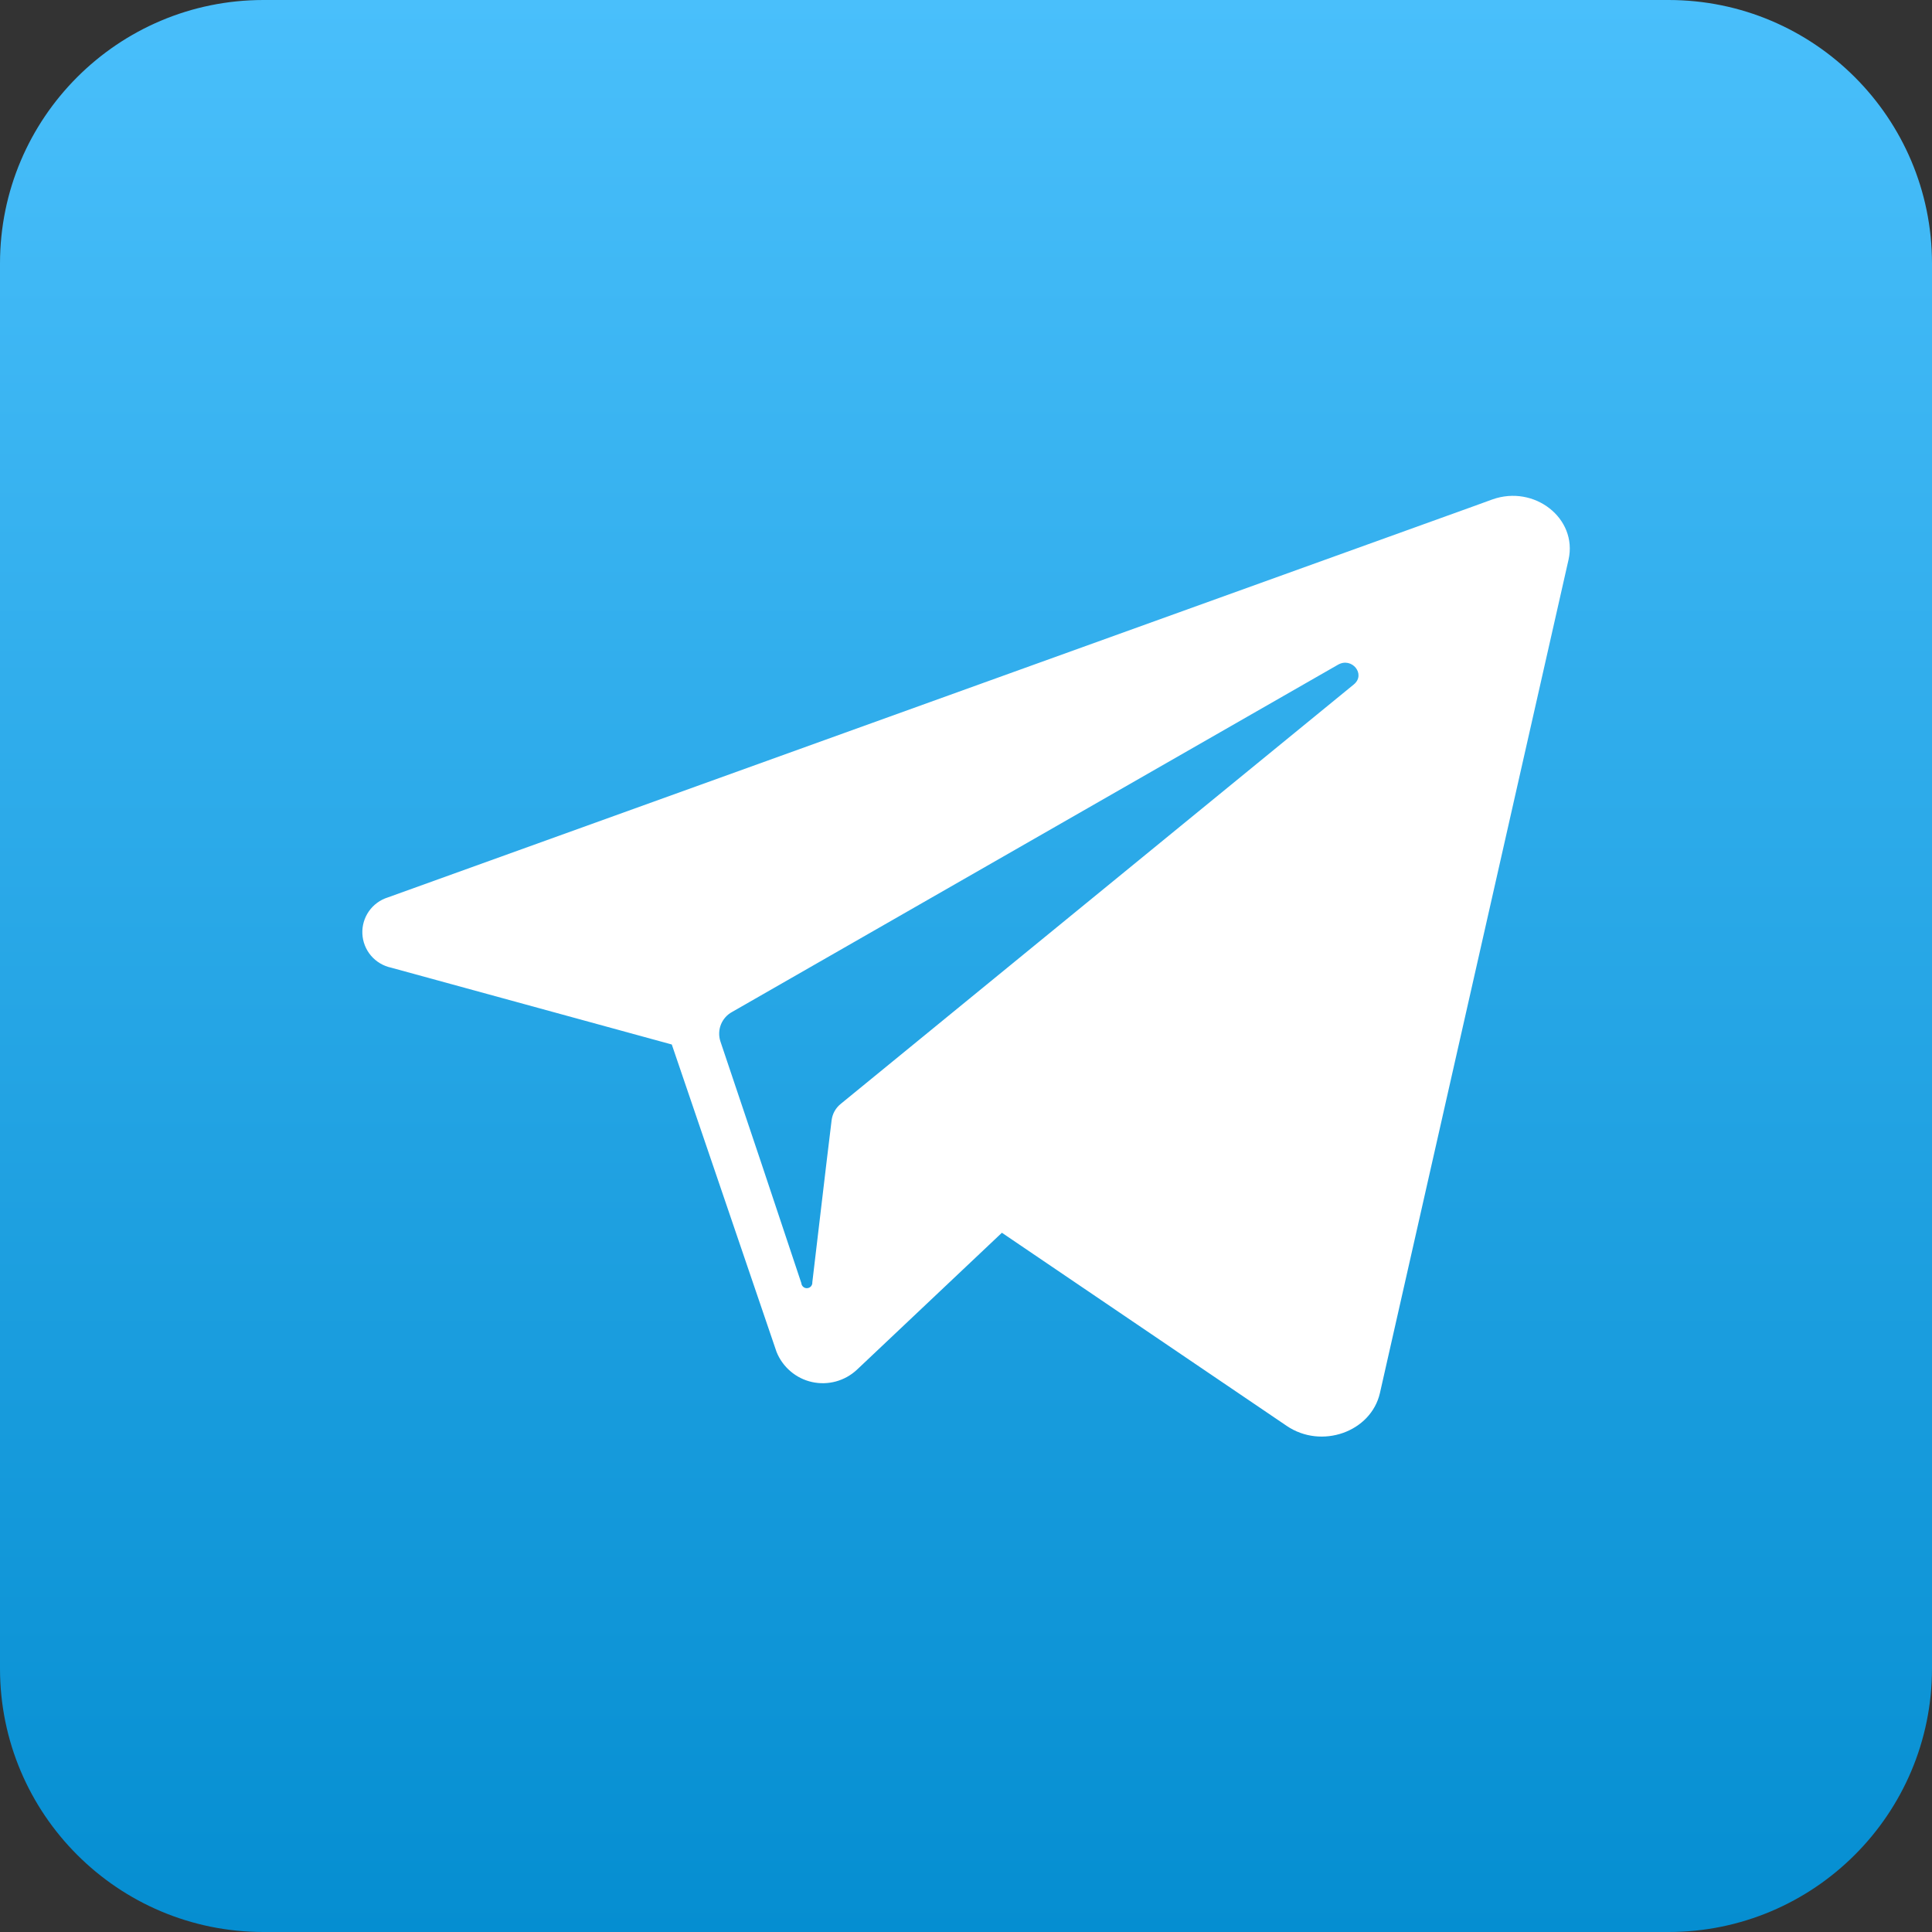
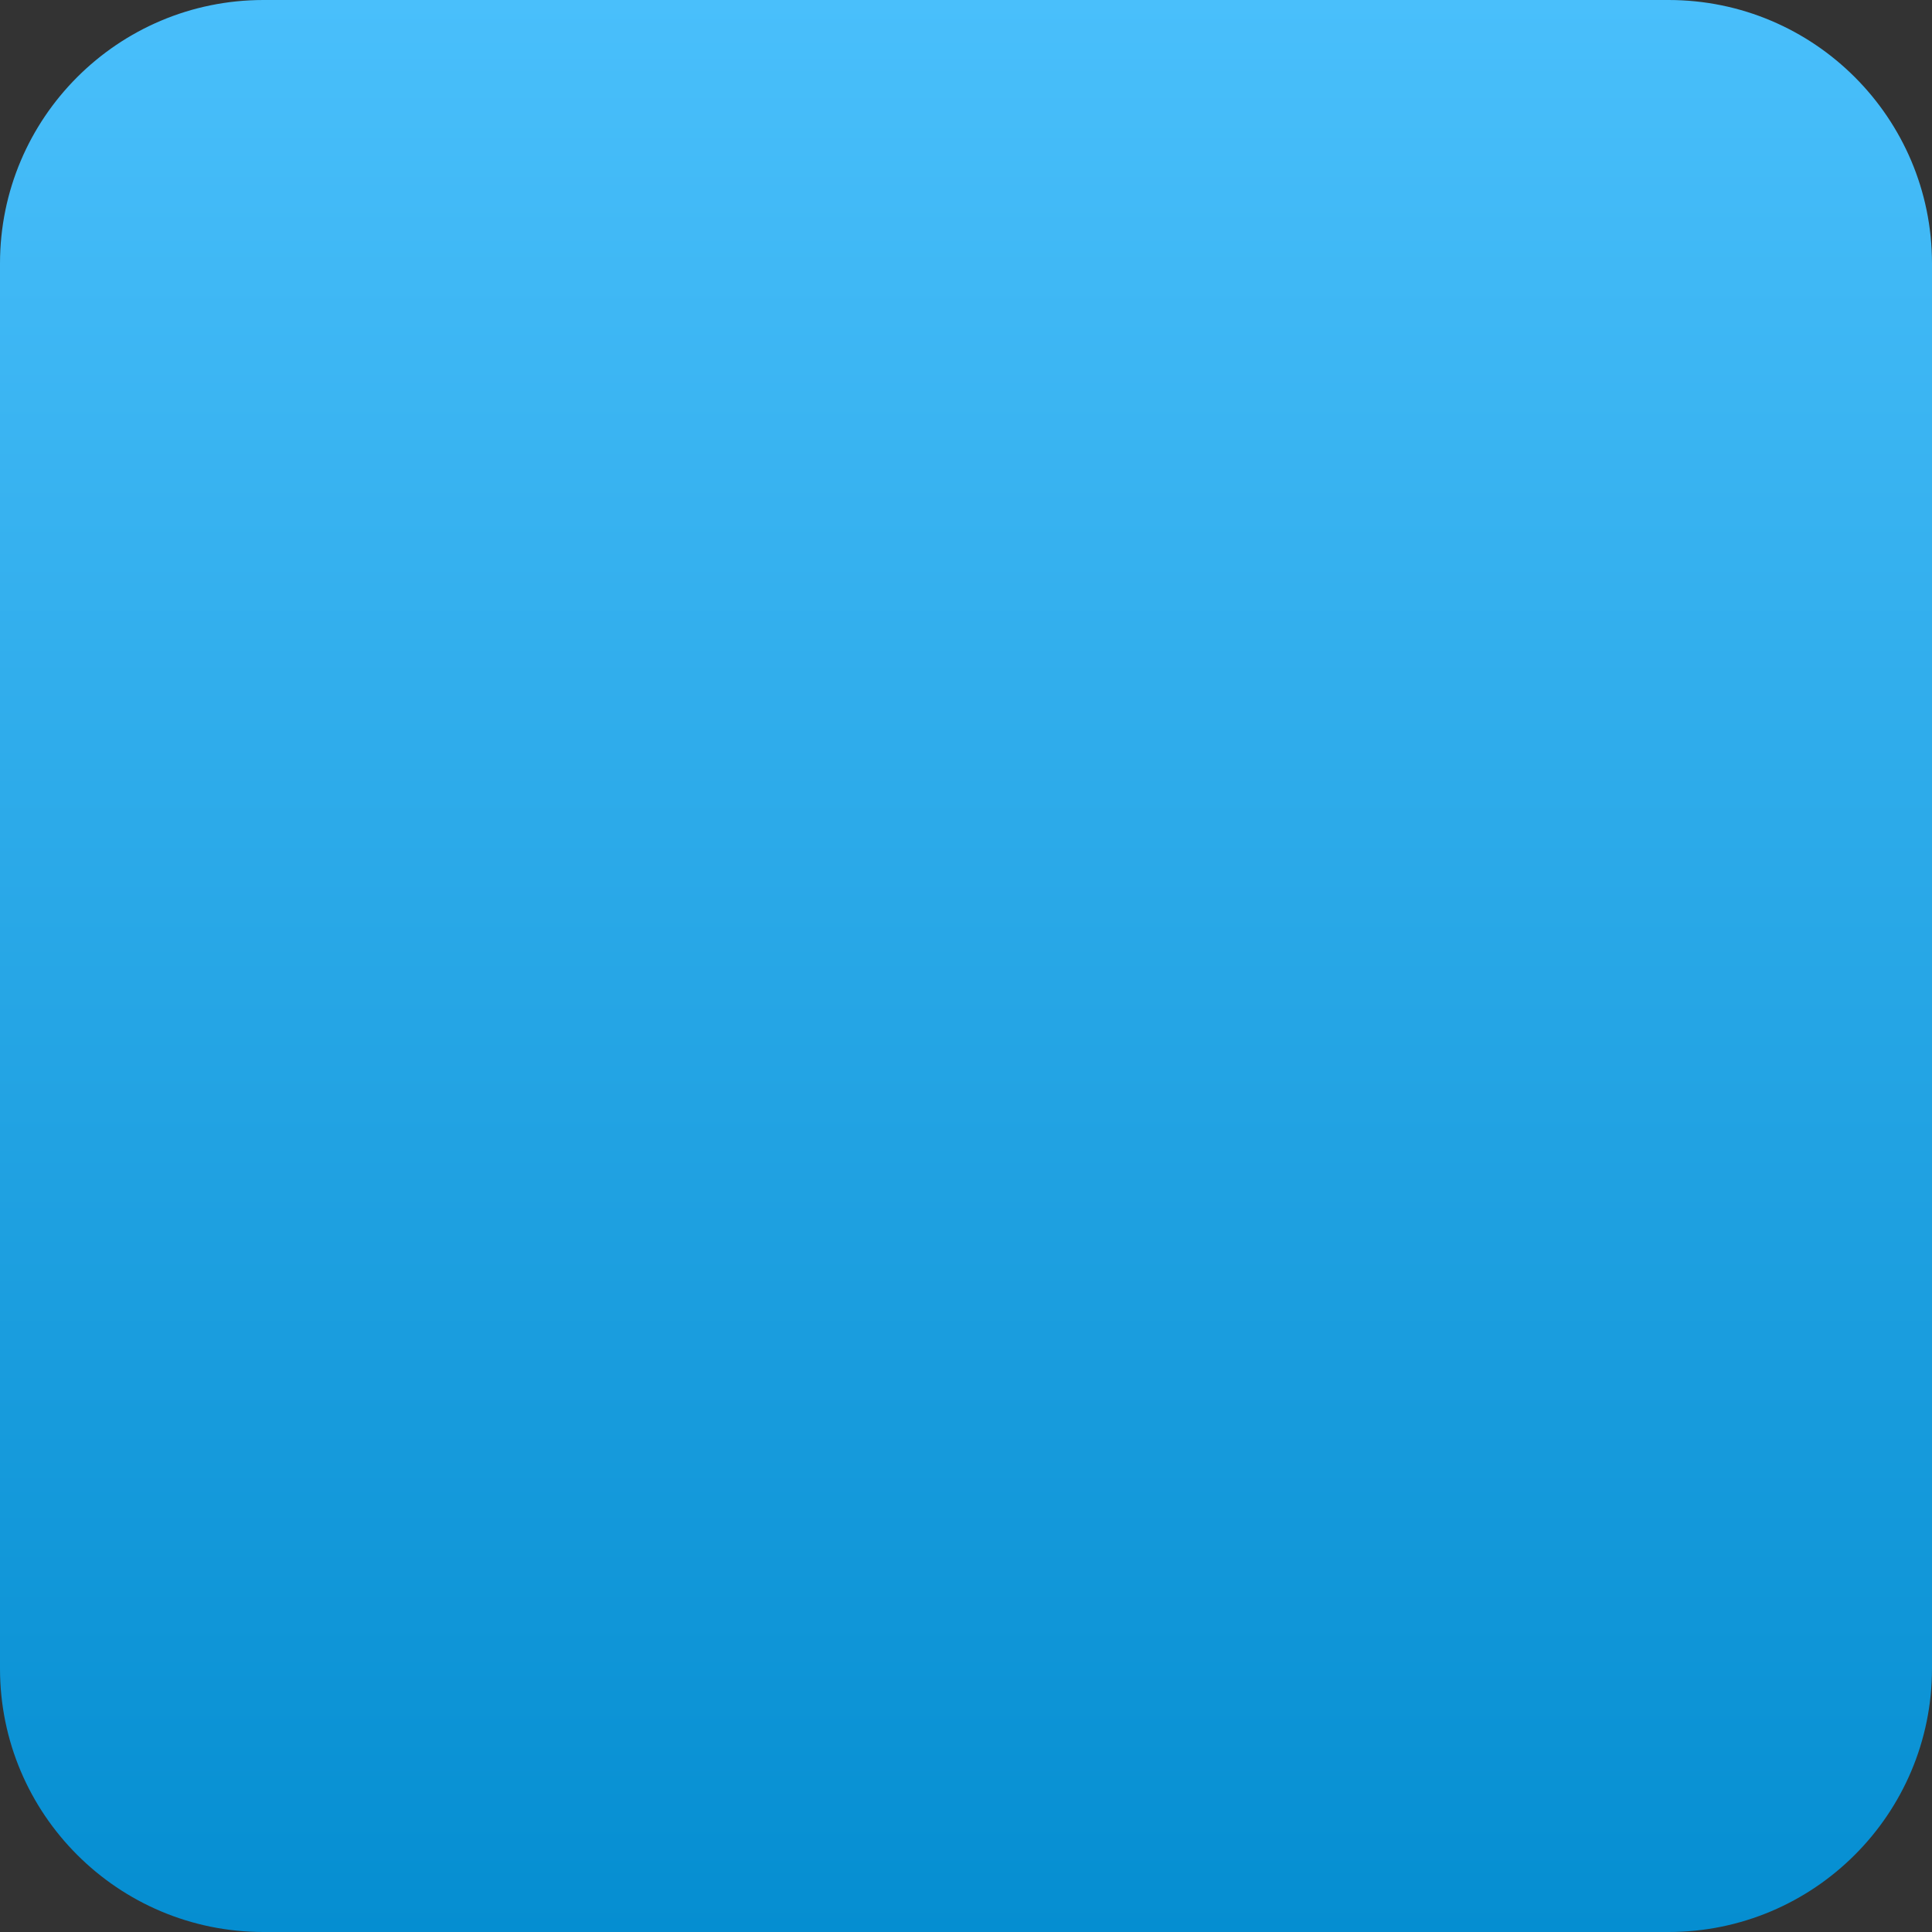
<svg xmlns="http://www.w3.org/2000/svg" width="57" height="57" viewBox="0 0 57 57" fill="none">
  <rect x="0" y="0" width="57" height="57" fill="#333333" stroke="none" />
  <path d="M49.227 0H7.773C3.48 0 0 3.48 0 7.773V49.227C0 53.52 3.48 57 7.773 57H49.227C53.52 57 57 53.52 57 49.227V7.773C57 3.48 53.52 0 49.227 0Z" fill="url(#paint0_linear_55_301)" />
-   <path d="M44.026 14.736L43.437 14.95L11.445 26.476C11.219 26.546 11.022 26.689 10.885 26.883C10.749 27.078 10.68 27.311 10.691 27.549C10.702 27.786 10.791 28.012 10.944 28.193C11.098 28.374 11.307 28.499 11.539 28.549L19.82 30.816L22.91 39.884C22.999 40.106 23.14 40.303 23.323 40.458C23.505 40.614 23.722 40.722 23.956 40.774C24.19 40.826 24.432 40.82 24.663 40.757C24.894 40.694 25.106 40.575 25.281 40.412L29.559 36.37L37.96 42.067C38.987 42.766 40.451 42.248 40.713 41.095L46.277 16.511C46.549 15.293 45.266 14.292 44.026 14.736ZM39.942 20.193L24.808 32.565C24.659 32.683 24.561 32.855 24.536 33.044L24.384 34.3L23.966 37.831C23.969 37.873 23.956 37.916 23.928 37.949C23.9 37.982 23.86 38.002 23.817 38.005C23.774 38.009 23.731 37.995 23.699 37.967C23.666 37.939 23.645 37.899 23.642 37.856L22.466 34.33L21.252 30.718C21.201 30.556 21.207 30.381 21.271 30.223C21.335 30.065 21.452 29.935 21.602 29.854L39.472 19.613C39.884 19.373 40.305 19.895 39.942 20.193Z" fill="white" />
  <defs>
    <linearGradient id="paint0_linear_55_301" x1="28.5" y1="0" x2="28.5" y2="57" gradientUnits="userSpaceOnUse">
      <stop stop-color="#49BFFB" />
      <stop offset="1" stop-color="#058ED1" />
    </linearGradient>
  </defs>
</svg>